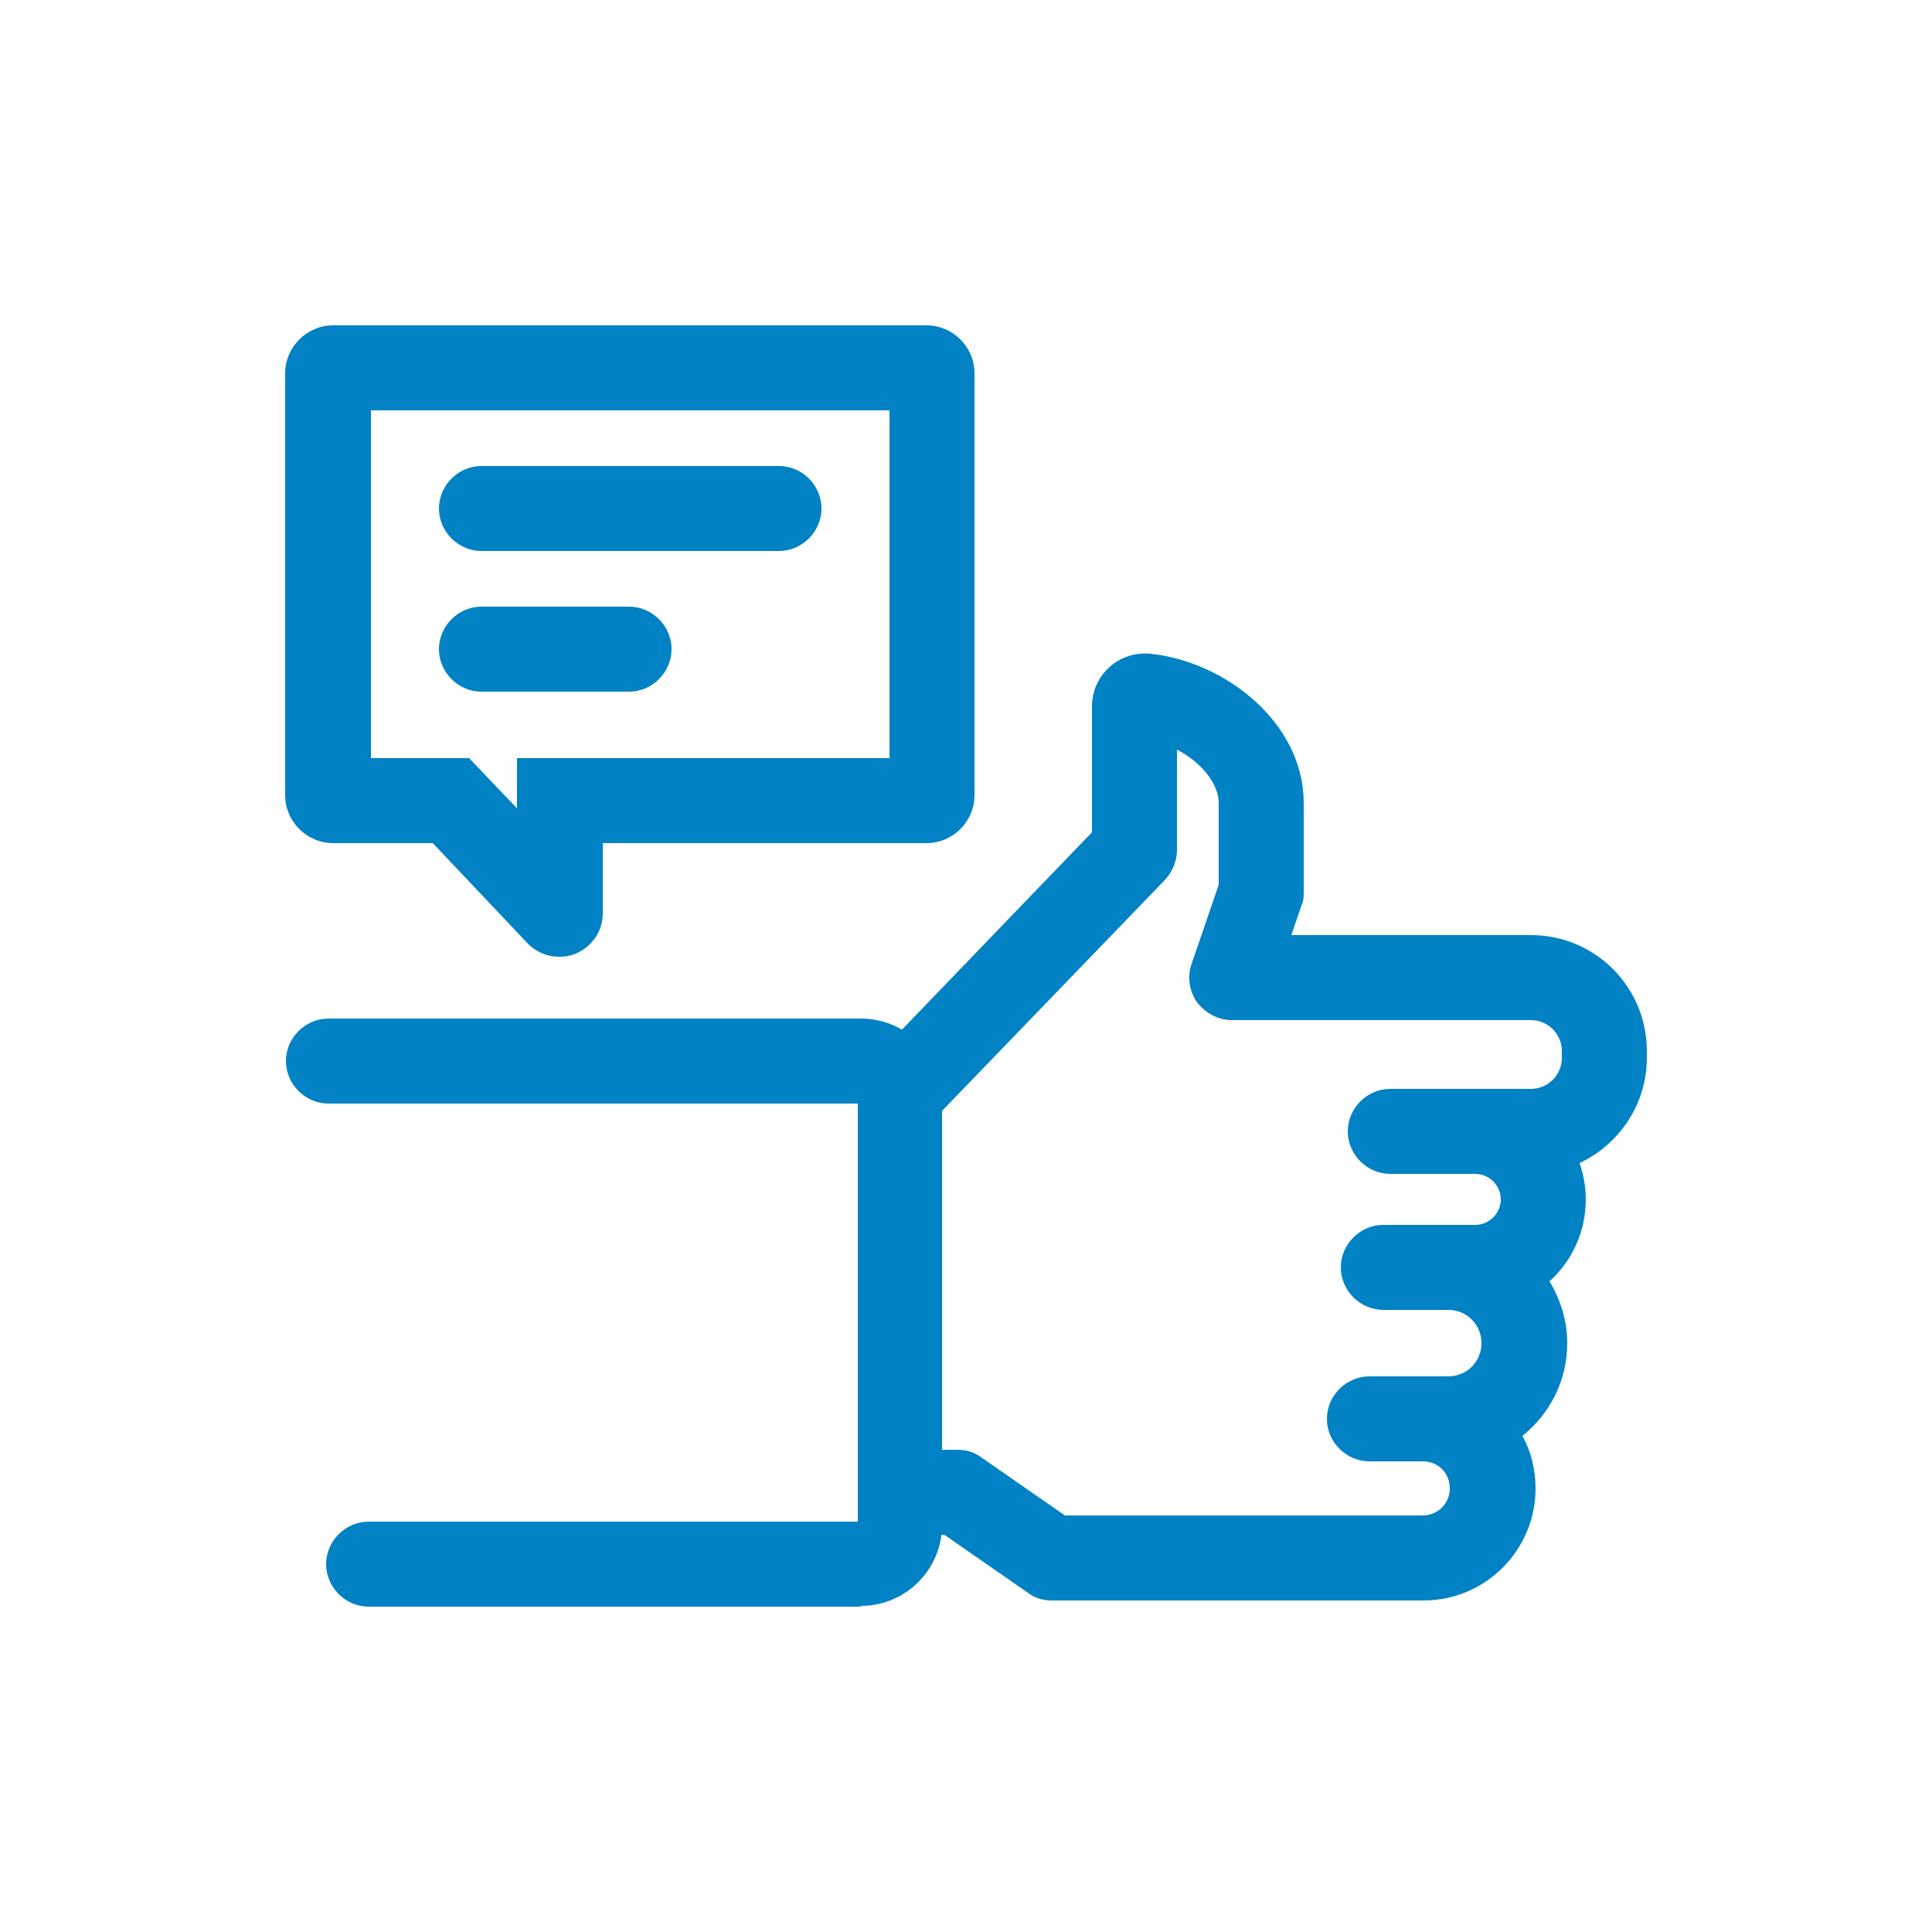
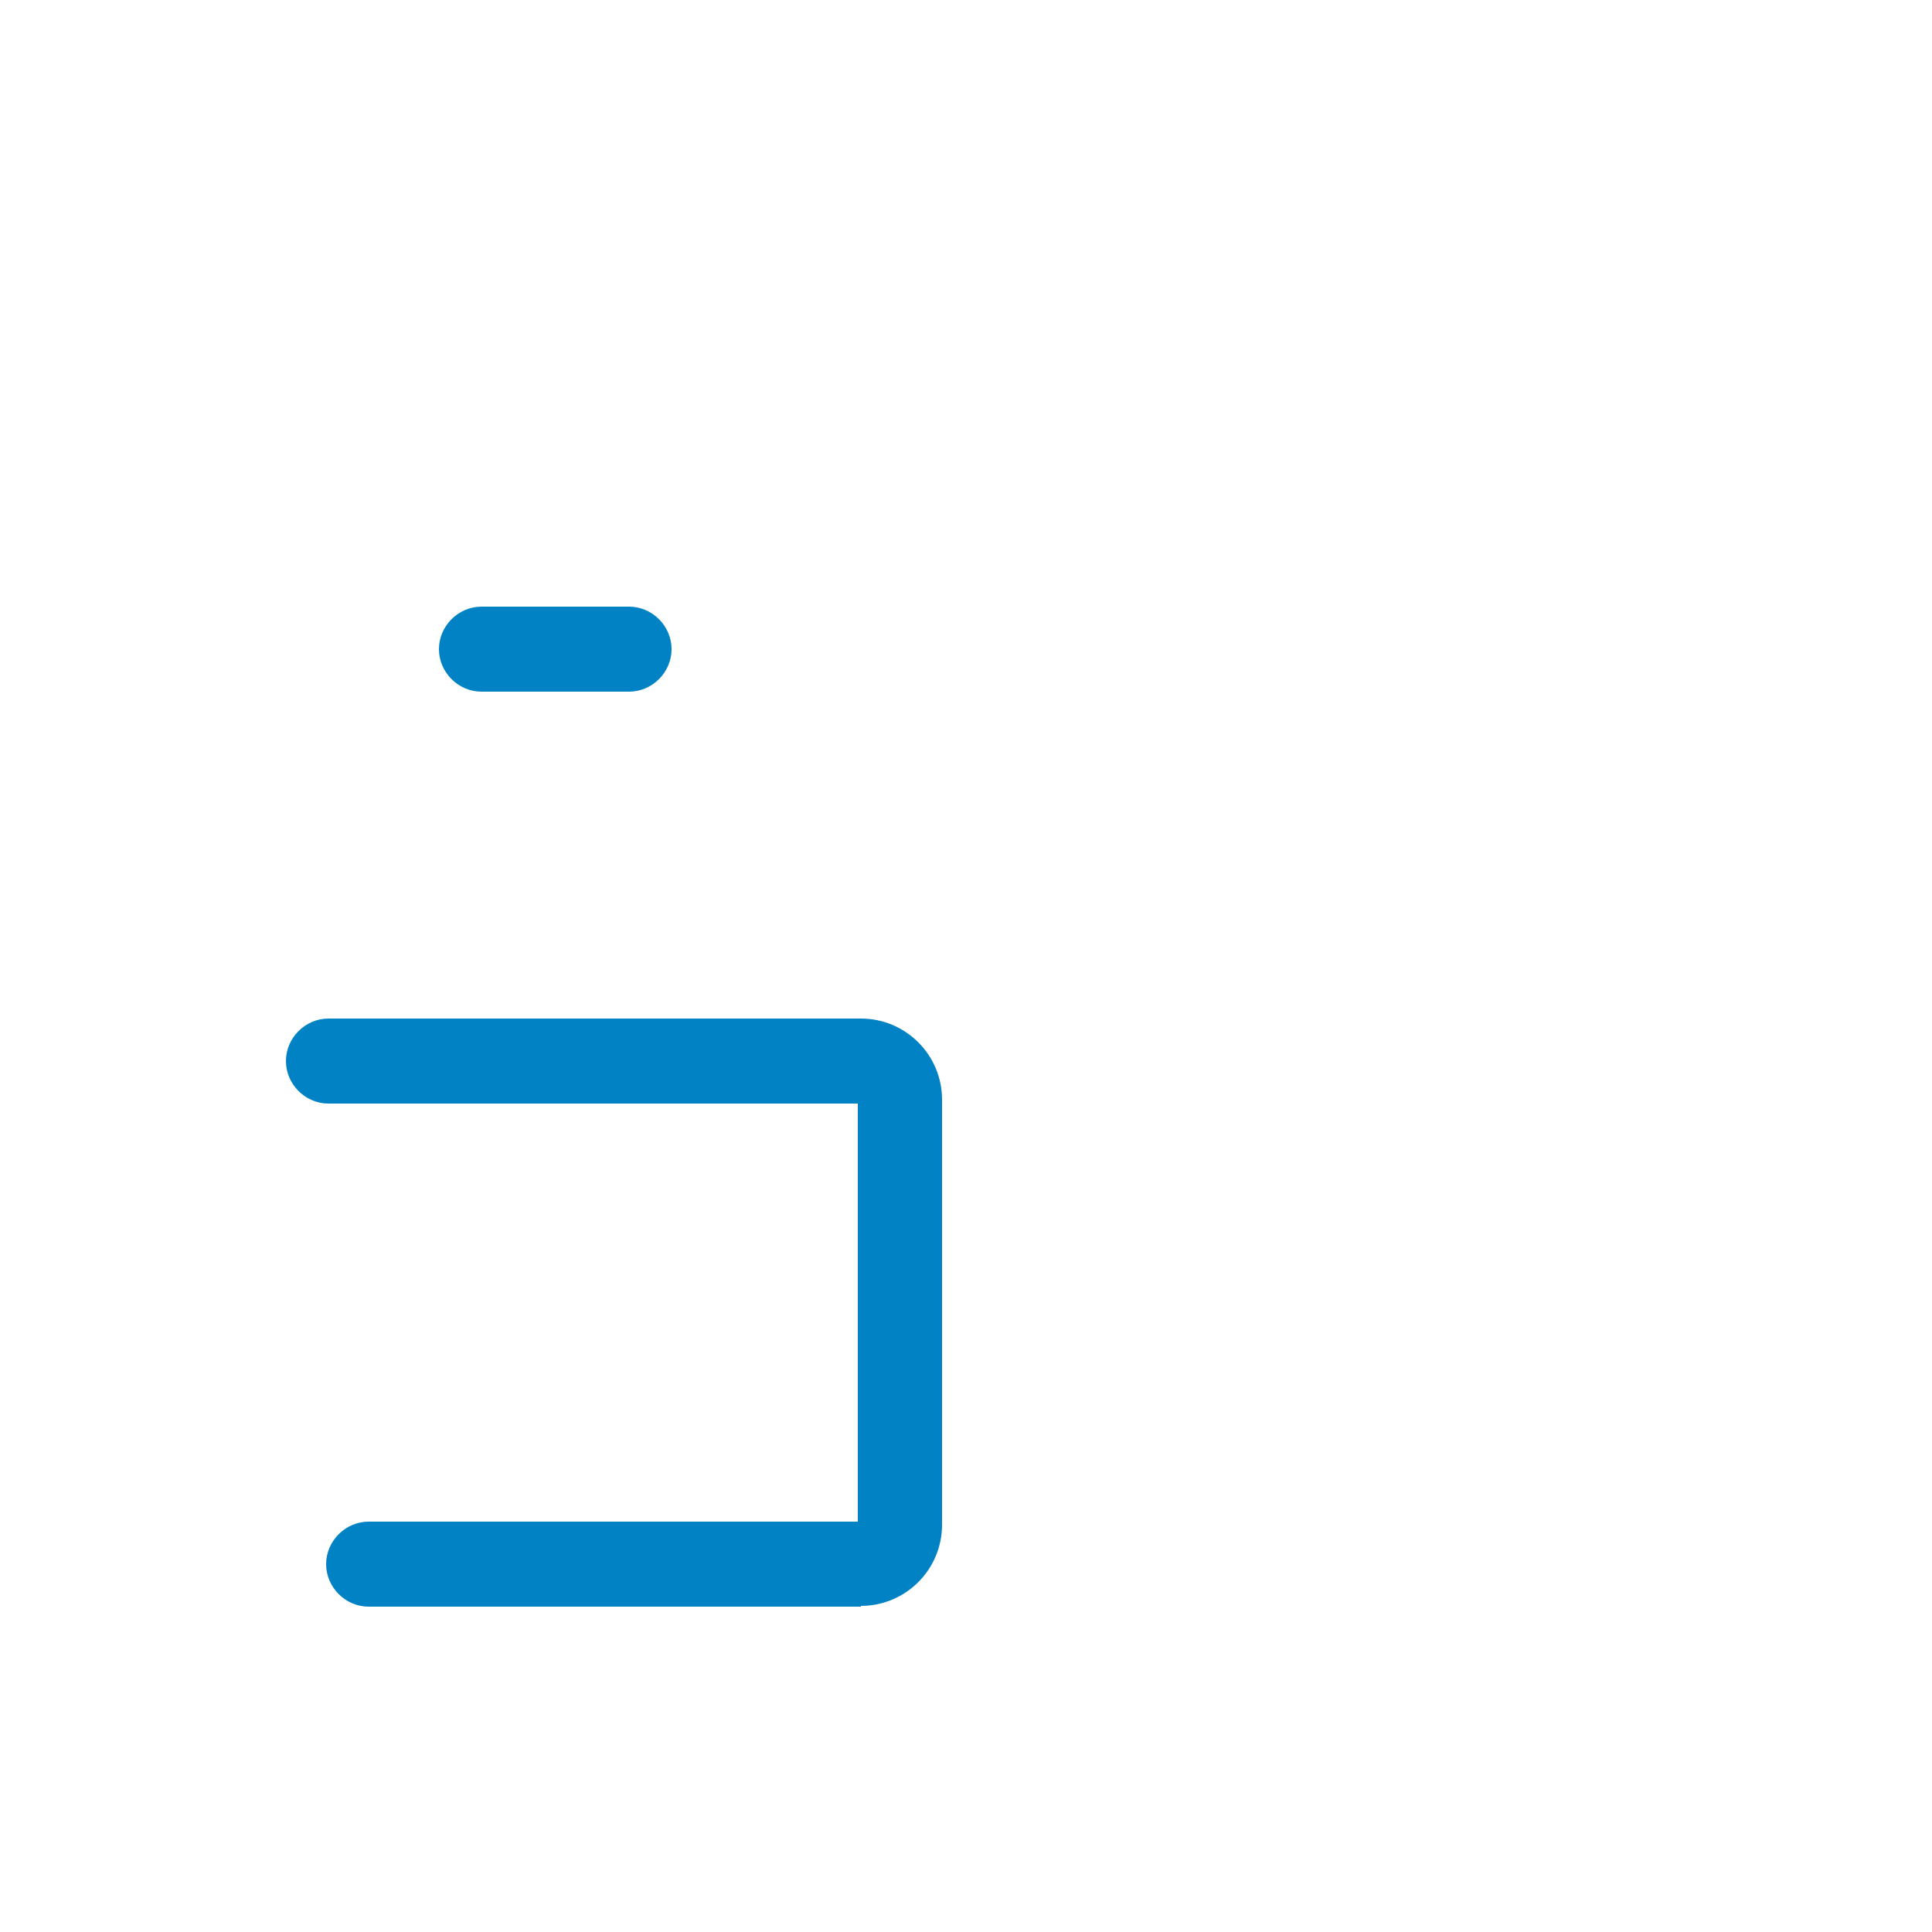
<svg xmlns="http://www.w3.org/2000/svg" id="a" width="250" height="250" viewBox="0 0 250 250">
  <path d="M111.4,207.9H47.7c-3,0-5.5-2.5-5.5-5.5s2.5-5.5,5.5-5.5h63.3v-54.1H42.5c-3,0-5.5-2.5-5.5-5.5s2.5-5.5,5.5-5.5H111.4c5.8,0,10.5,4.7,10.5,10.5v55c0,5.8-4.7,10.5-10.5,10.5Zm0-65.1h0Z" fill="#0082c4" />
-   <path d="M184.1,207.1h-48c-1.1,0-2.2-.3-3.1-1l-10.8-7.5h-3.6c-3,0-5.5-2.5-5.5-5.5s2.5-5.5,5.5-5.5h5.3c1.1,0,2.2,.3,3.1,1l10.8,7.5h46.3c1.9,0,3.5-1.5,3.5-3.5s-1.5-3.5-3.5-3.5h-6.9c-3,0-5.5-2.5-5.5-5.5s2.5-5.5,5.5-5.5h10.2c2.4,0,4.3-1.9,4.3-4.3s-1.9-4.3-4.3-4.3h-8.4c-3,0-5.5-2.5-5.5-5.5s2.5-5.5,5.5-5.5h11.9c1.8,0,3.3-1.5,3.3-3.3s-1.5-3.3-3.3-3.3h-11c-3,0-5.5-2.5-5.5-5.5s2.5-5.5,5.5-5.5h18.2c2.2,0,4-1.8,4-4v-.9c0-2.2-1.8-4-4-4h-38.7c-1.8,0-3.4-.9-4.5-2.3-1-1.4-1.3-3.3-.7-5l3.5-10.2v-10.6c0-2.5-2.3-5.3-5.4-6.9v13c0,1.4-.6,2.8-1.5,3.8l-30.3,31.4c-2.1,2.2-5.6,2.3-7.8,.1-2.2-2.1-2.3-5.6-.1-7.8l28.7-29.8v-16.3c0-1.9,.8-3.8,2.3-5.1,1.4-1.3,3.4-1.9,5.3-1.7,9.6,1,19.8,8.9,19.8,19.3v11.5c0,.6,0,1.2-.3,1.8l-1.3,3.8h31c8.3,0,15,6.7,15,15v.9c0,6-3.6,11.2-8.7,13.6,.5,1.5,.8,3,.8,4.7,0,4.2-1.8,8-4.7,10.6,1.4,2.3,2.3,5.1,2.3,8,0,4.9-2.3,9.2-5.8,12,1.1,2,1.7,4.3,1.7,6.8,0,8-6.5,14.5-14.5,14.5Z" fill="#0082c4" />
  <g>
-     <path d="M72.3,123.8c-1.5,0-2.9-.6-4-1.7l-12.3-13h-12.9c-3.4,0-6.2-2.8-6.2-6.2V48.3c0-3.4,2.8-6.2,6.2-6.2H119.9c3.4,0,6.2,2.8,6.2,6.2v54.6c0,3.4-2.8,6.2-6.2,6.2h-41.9v9.1c0,2.3-1.4,4.3-3.5,5.2-.7,.3-1.4,.4-2.1,.4Zm-24.4-25.7h12.8l6.2,6.5v-6.5h48.2V53.1H48v45Z" fill="#0082c4" />
    <g>
-       <path d="M100.8,71.3H62.3c-3,0-5.5-2.5-5.5-5.5s2.5-5.5,5.5-5.5h38.5c3,0,5.5,2.5,5.5,5.5s-2.5,5.5-5.5,5.5Z" fill="#0082c4" />
      <path d="M81.4,89.5h-19.1c-3,0-5.5-2.5-5.5-5.5s2.5-5.5,5.5-5.5h19.1c3,0,5.5,2.5,5.5,5.5s-2.5,5.5-5.5,5.5Z" fill="#0082c4" />
    </g>
  </g>
</svg>